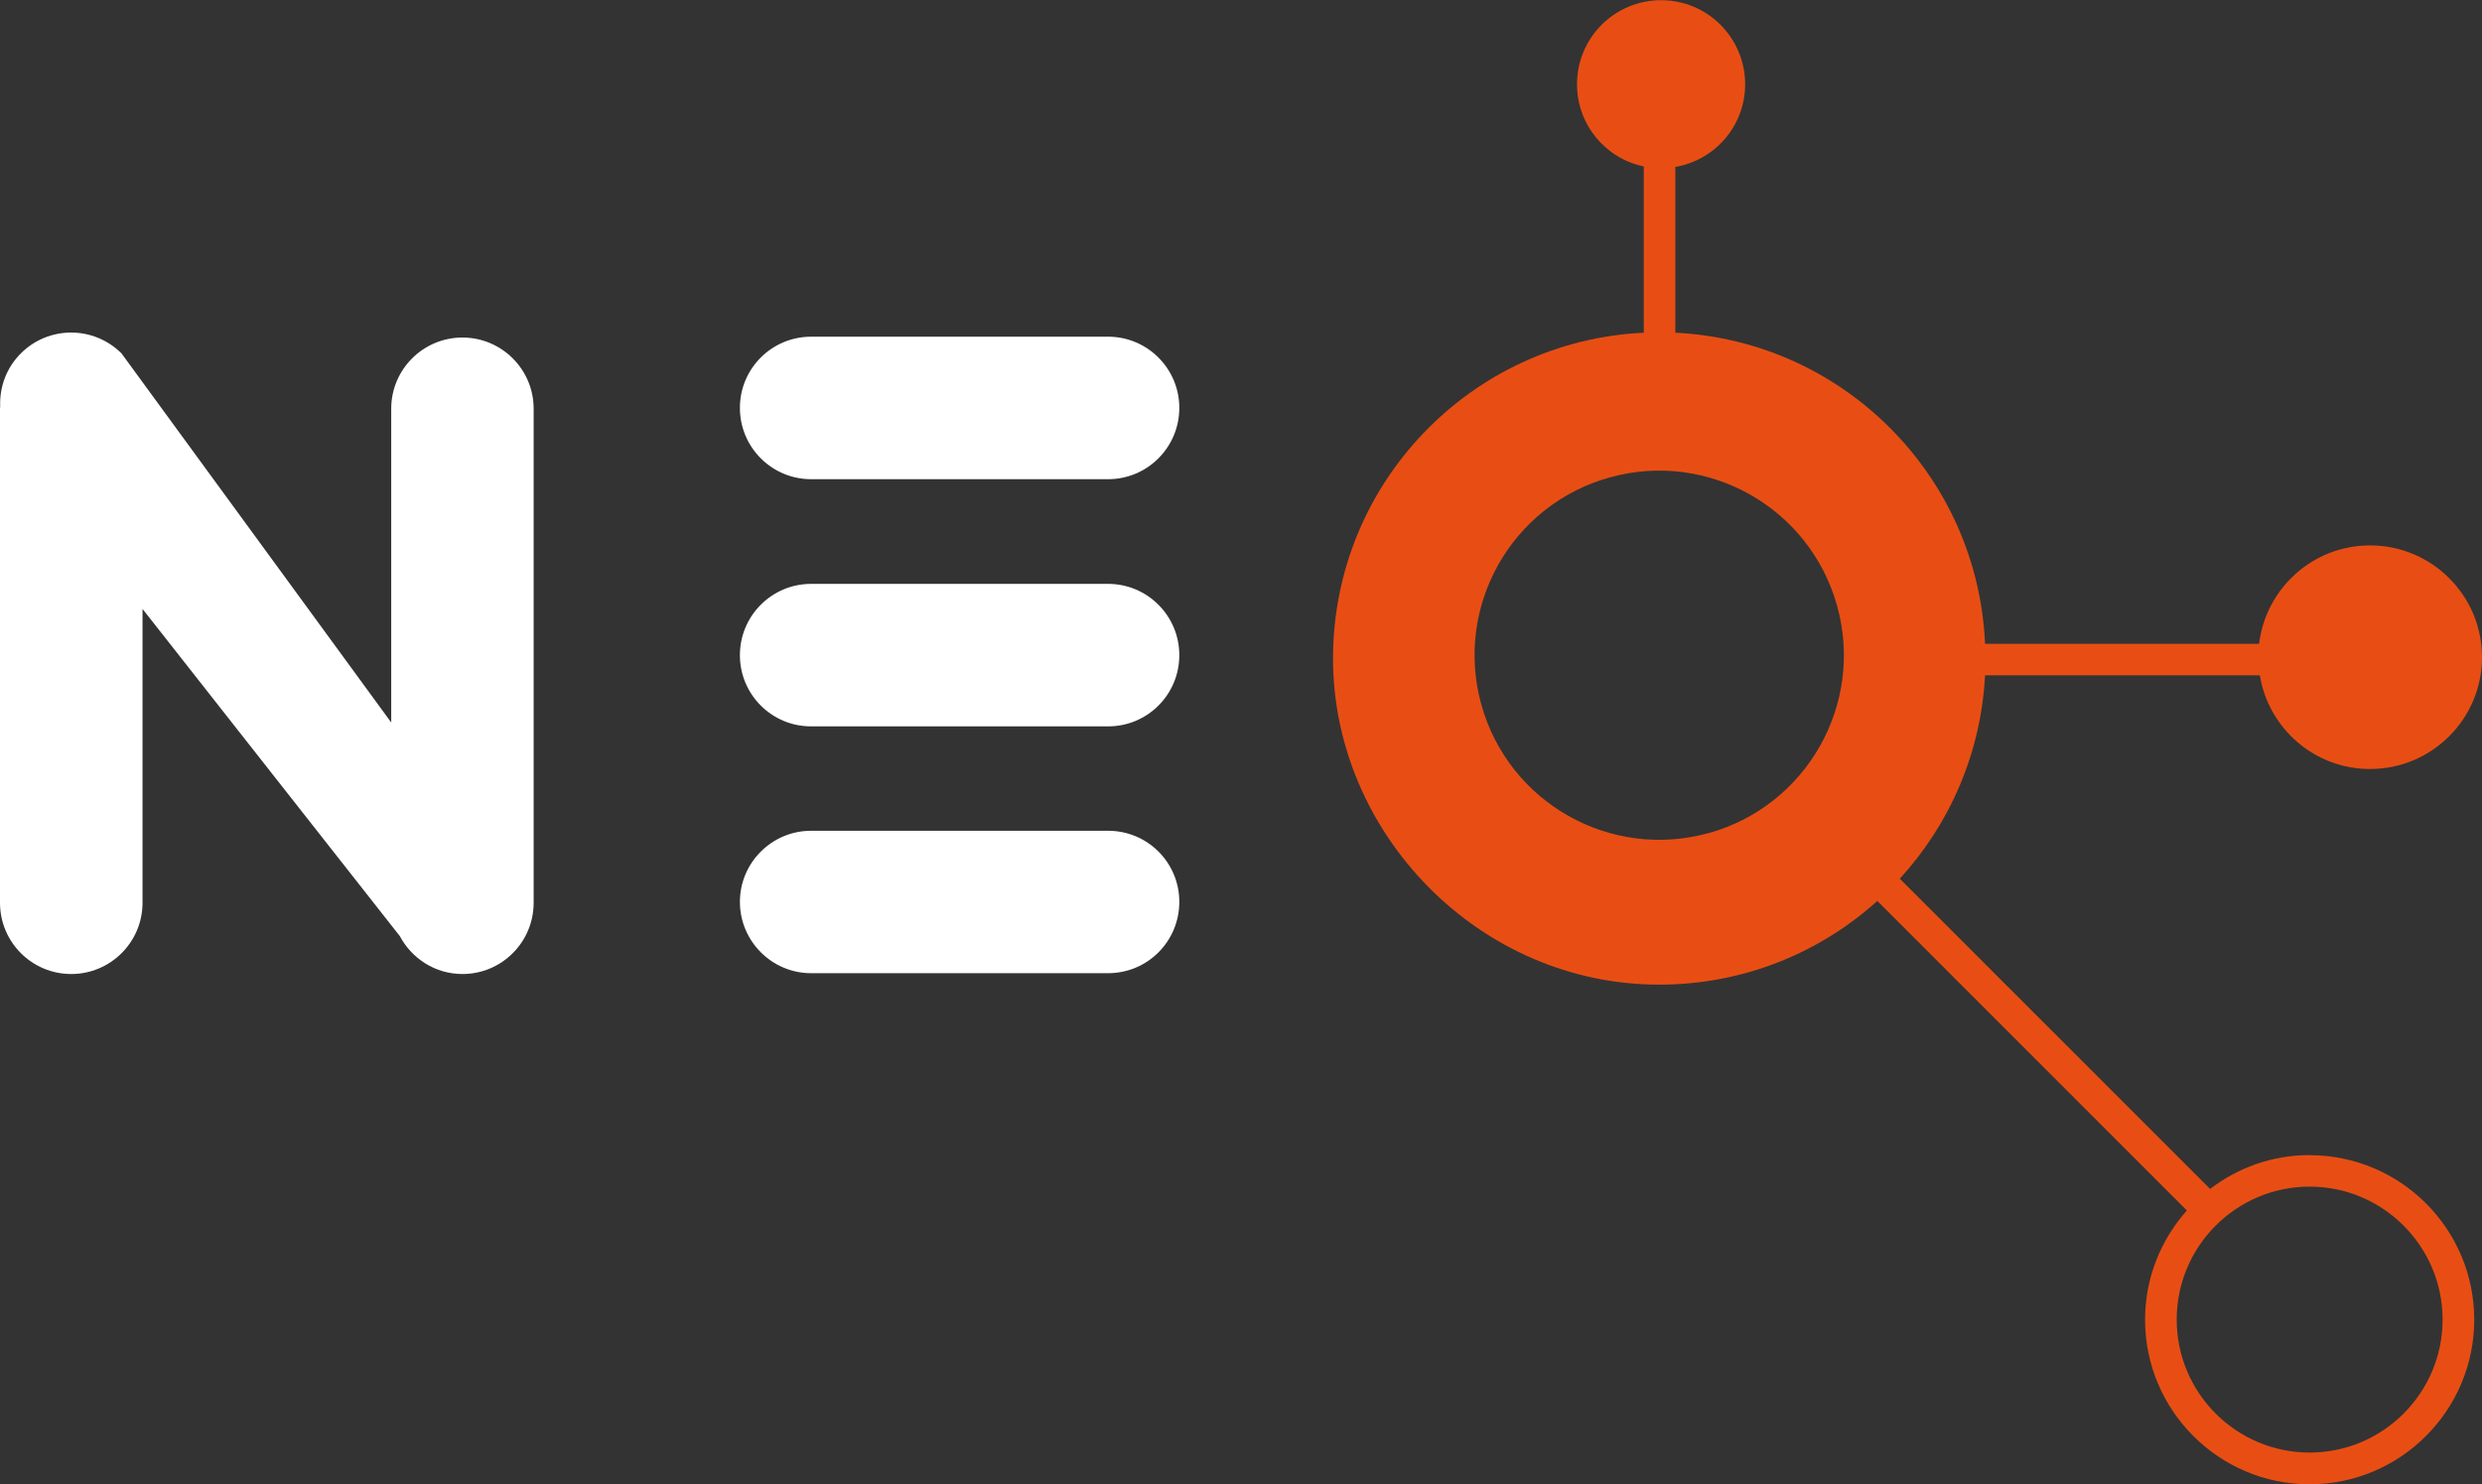
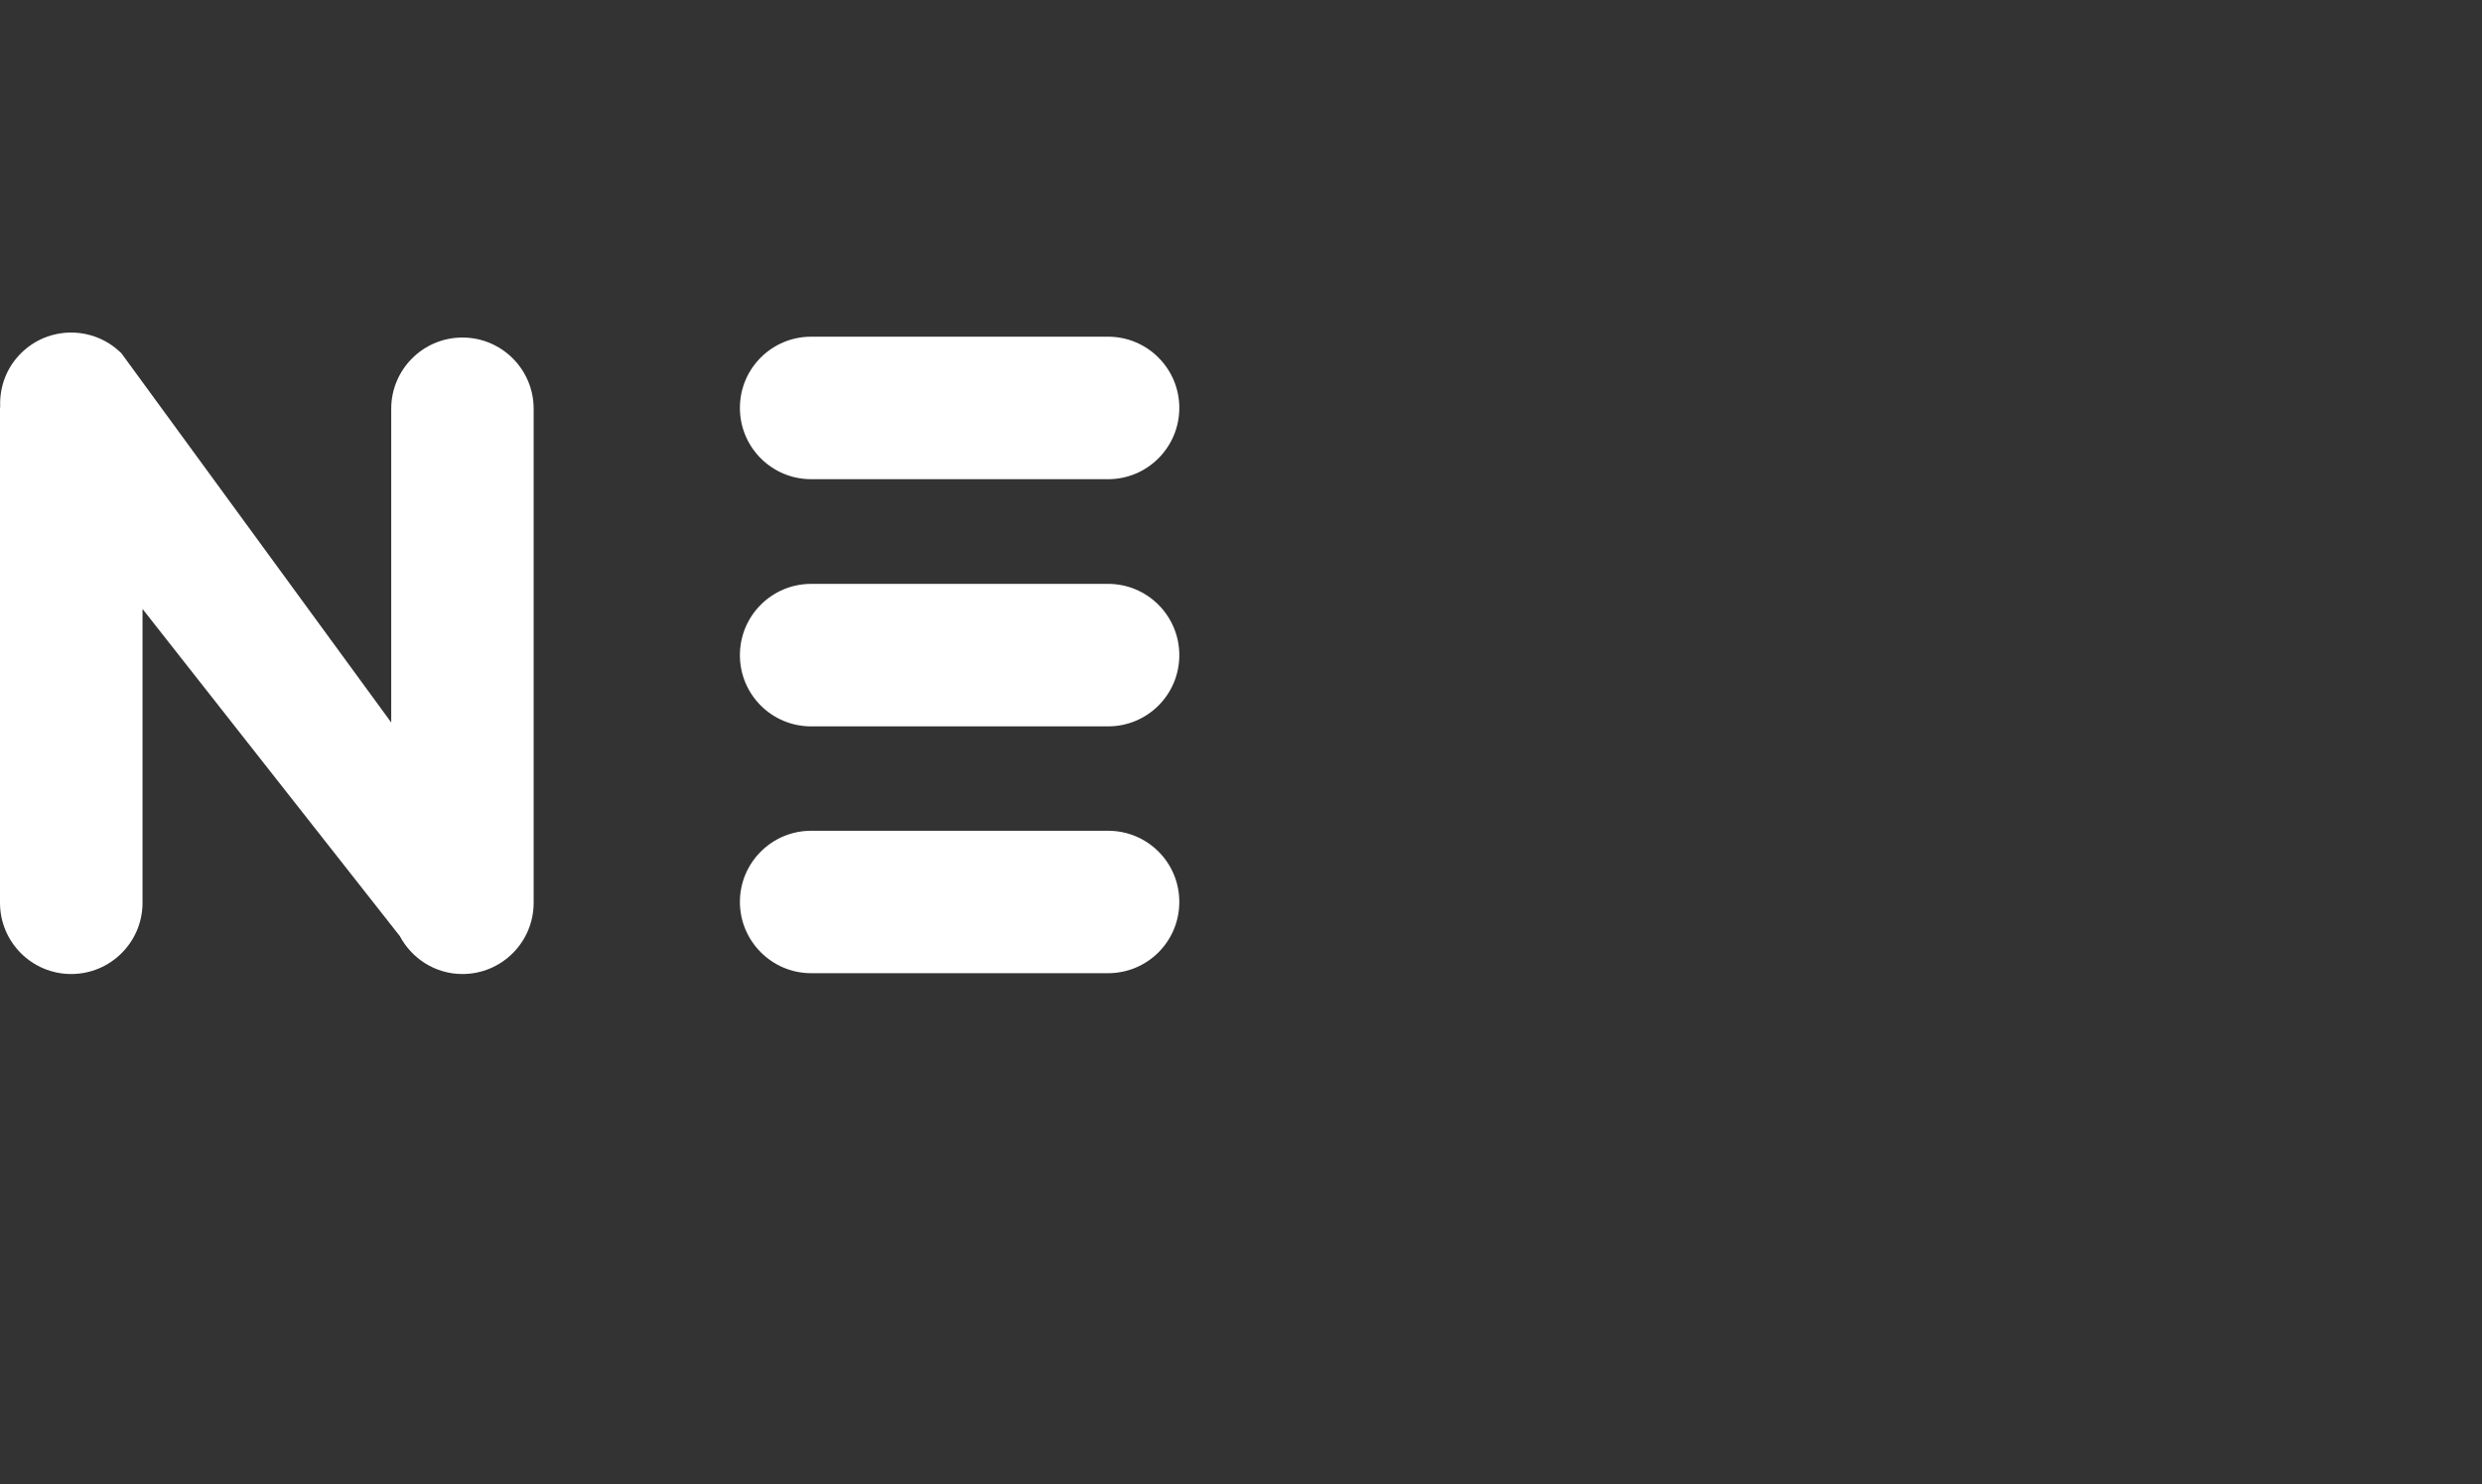
<svg xmlns="http://www.w3.org/2000/svg" id="Calque_2" viewBox="0 0 268.36 160.49">
  <rect x="0" y="0" width="268.36" height="160.49" fill="#333333" stroke="none" />
  <defs>
    <style>
      .cls-1 {
        fill: #fff;
      }

      .cls-2 {
        fill: #e84e14;
      }
    </style>
  </defs>
  <g id="Calque_1-2" data-name="Calque_1">
    <g>
-       <path class="cls-2" d="M249.72,124.91c-4.04,0-7.77,1.37-10.76,3.66l-33.55-33.55c5.37-5.86,8.78-13.53,9.22-21.99h29.71c.94,5.74,5.91,10.13,11.92,10.13,6.68,0,12.1-5.42,12.1-12.09s-5.42-12.09-12.1-12.09c-6.18,0-11.27,4.64-12,10.64h-29.63c-.8-18.17-15.34-32.76-33.49-33.64v-17.93c4.29-.73,7.55-4.44,7.55-8.94,0-5.02-4.07-9.09-9.09-9.09s-9.09,4.07-9.09,9.09c0,4.38,3.09,8.03,7.22,8.89v17.98c-18.7.88-33.6,16.31-33.6,35.23s15.8,35.27,35.27,35.27c9.07,0,17.33-3.42,23.58-9.05l33.47,33.47c-2.8,3.14-4.52,7.28-4.52,11.81,0,9.81,7.98,17.8,17.79,17.8s17.8-7.98,17.8-17.8-7.98-17.79-17.8-17.79ZM184.72,90.09c-10.62,2.94-21.62-3.29-24.56-13.92-2.94-10.63,3.29-21.62,13.92-24.55,10.62-2.94,21.62,3.29,24.56,13.92,2.94,10.62-3.3,21.62-13.92,24.56ZM249.72,157.08c-7.92,0-14.37-6.45-14.37-14.38s6.45-14.38,14.37-14.38,14.38,6.45,14.38,14.38-6.45,14.38-14.38,14.38Z" />
      <path class="cls-1" d="M7.7,105.33c4.26,0,7.71-3.46,7.71-7.7v-31.78l27.82,35.38c1.29,2.42,3.82,4.1,6.77,4.1,4.26,0,7.7-3.46,7.7-7.7v-53.43c0-4.25-3.45-7.7-7.7-7.7s-7.7,3.45-7.7,7.7v33.93L13.14,38.22c-3.01-3.01-7.89-3.01-10.89,0C.67,39.8-.06,41.89.02,43.96c0,.09-.02.16-.02.24v53.43c0,4.24,3.44,7.7,7.7,7.7Z" />
      <path class="cls-1" d="M87.7,78.55h32.11c4.26,0,7.7-3.44,7.7-7.7s-3.45-7.71-7.7-7.71h-32.11c-4.25,0-7.7,3.45-7.7,7.71s3.45,7.7,7.7,7.7Z" />
      <path class="cls-1" d="M87.7,105.24h32.11c4.26,0,7.7-3.44,7.7-7.71s-3.45-7.69-7.7-7.69h-32.11c-4.25,0-7.7,3.45-7.7,7.69s3.45,7.71,7.7,7.71Z" />
      <path class="cls-1" d="M87.7,51.82h32.11c4.26,0,7.7-3.46,7.7-7.71s-3.45-7.7-7.7-7.7h-32.11c-4.25,0-7.7,3.44-7.7,7.7s3.45,7.71,7.7,7.71Z" />
    </g>
  </g>
</svg>